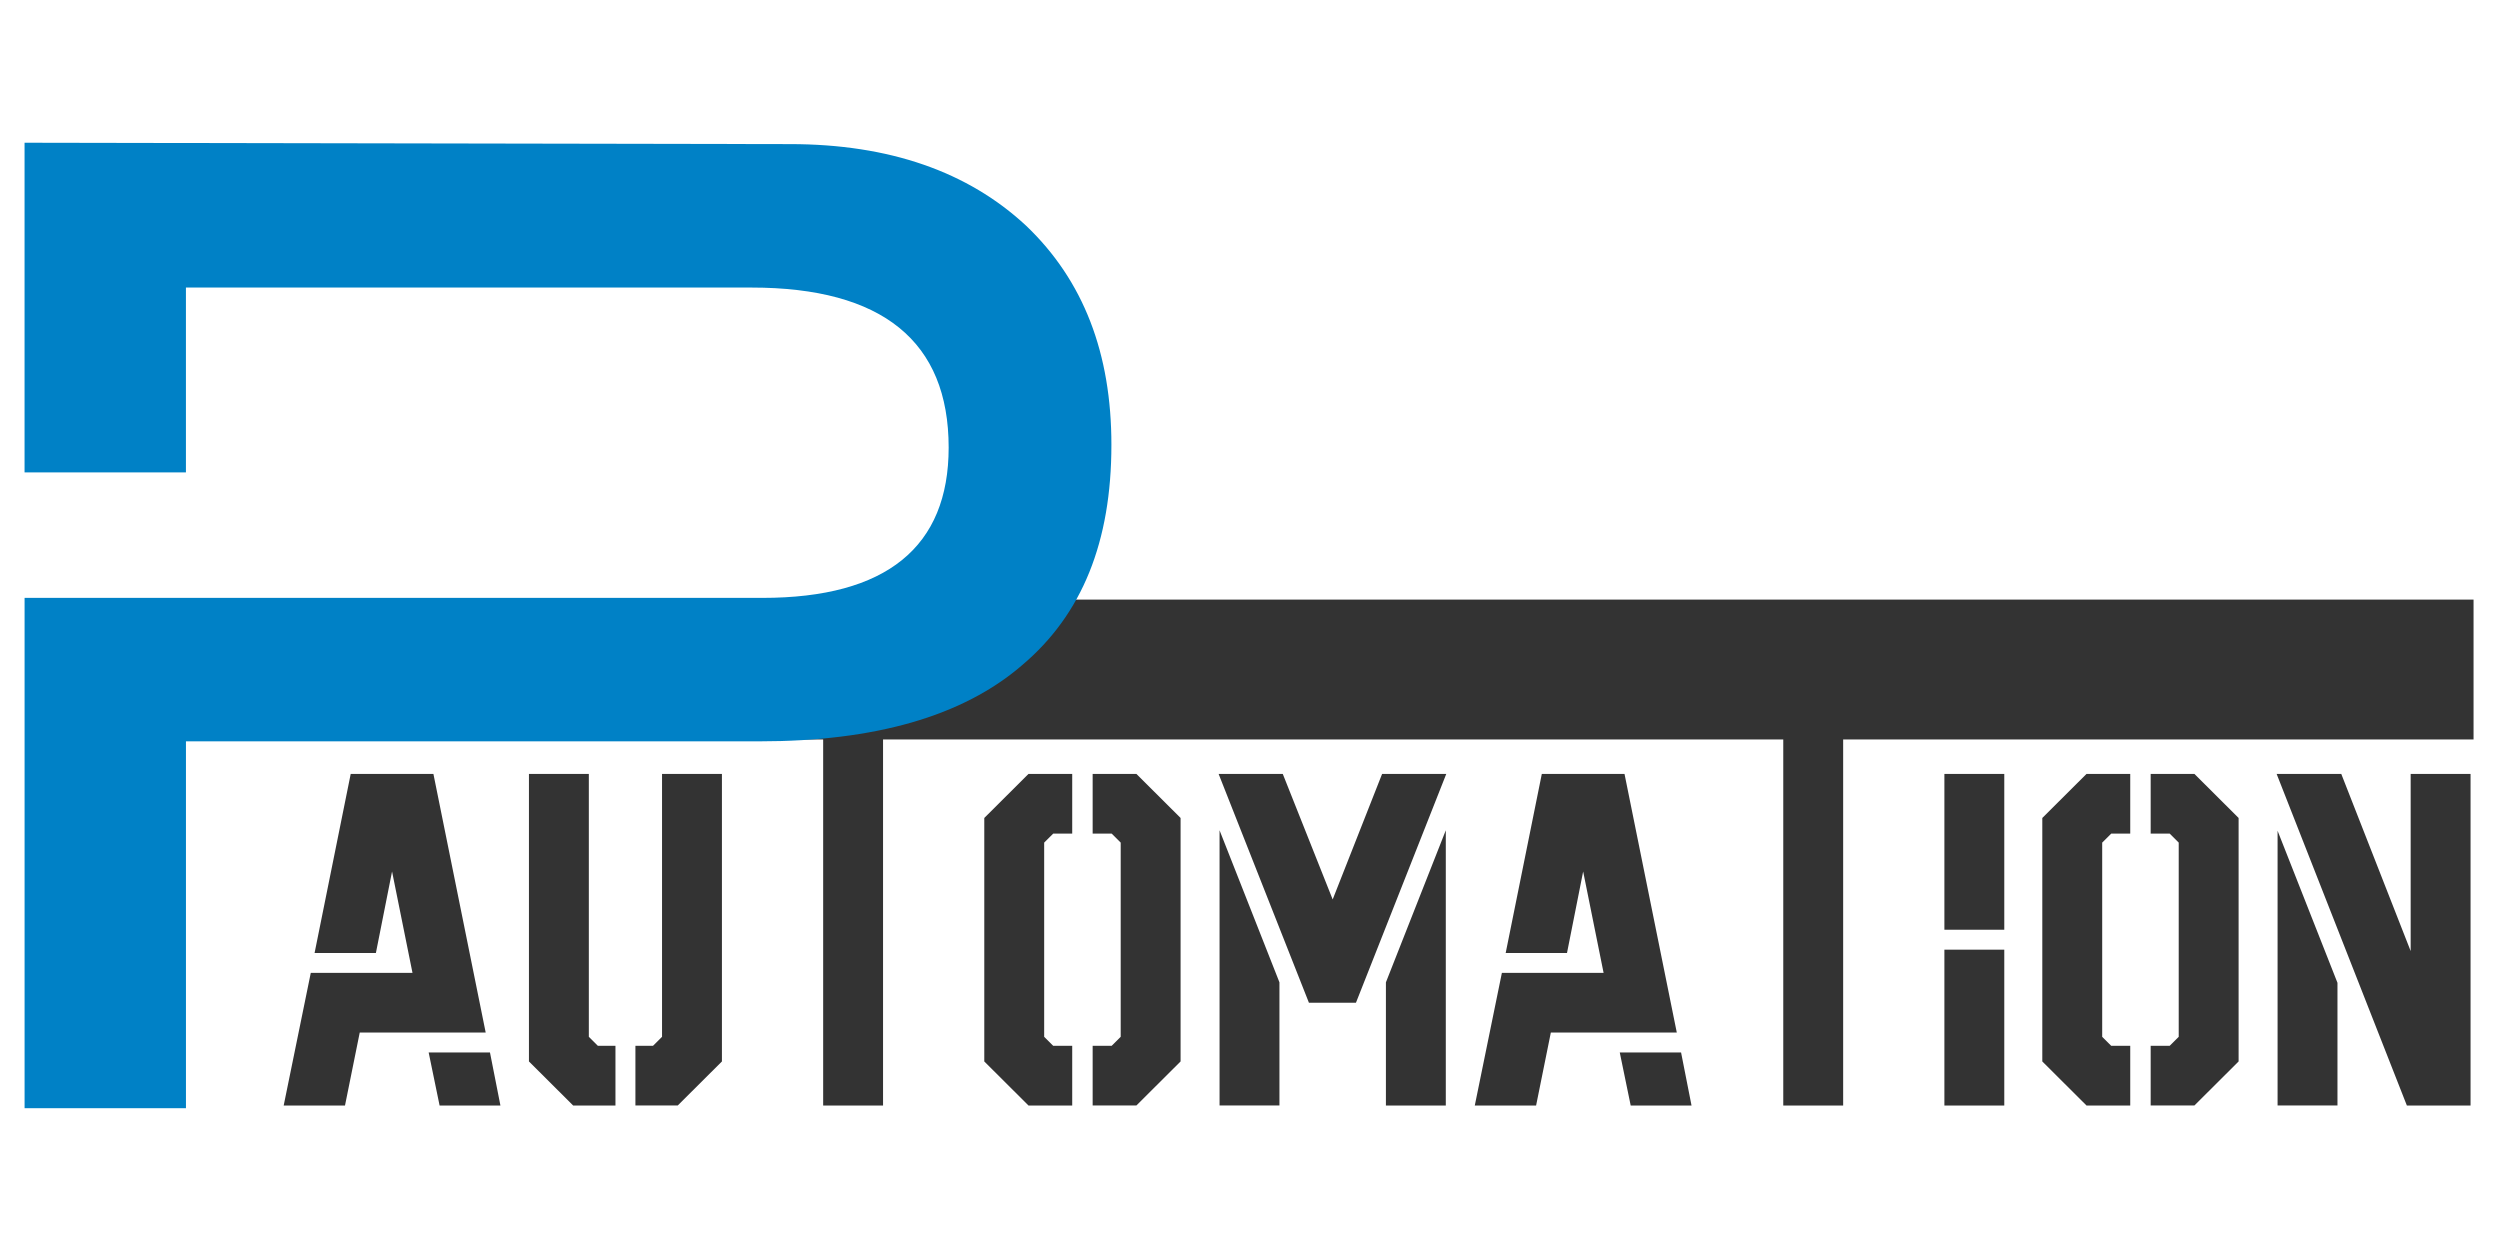
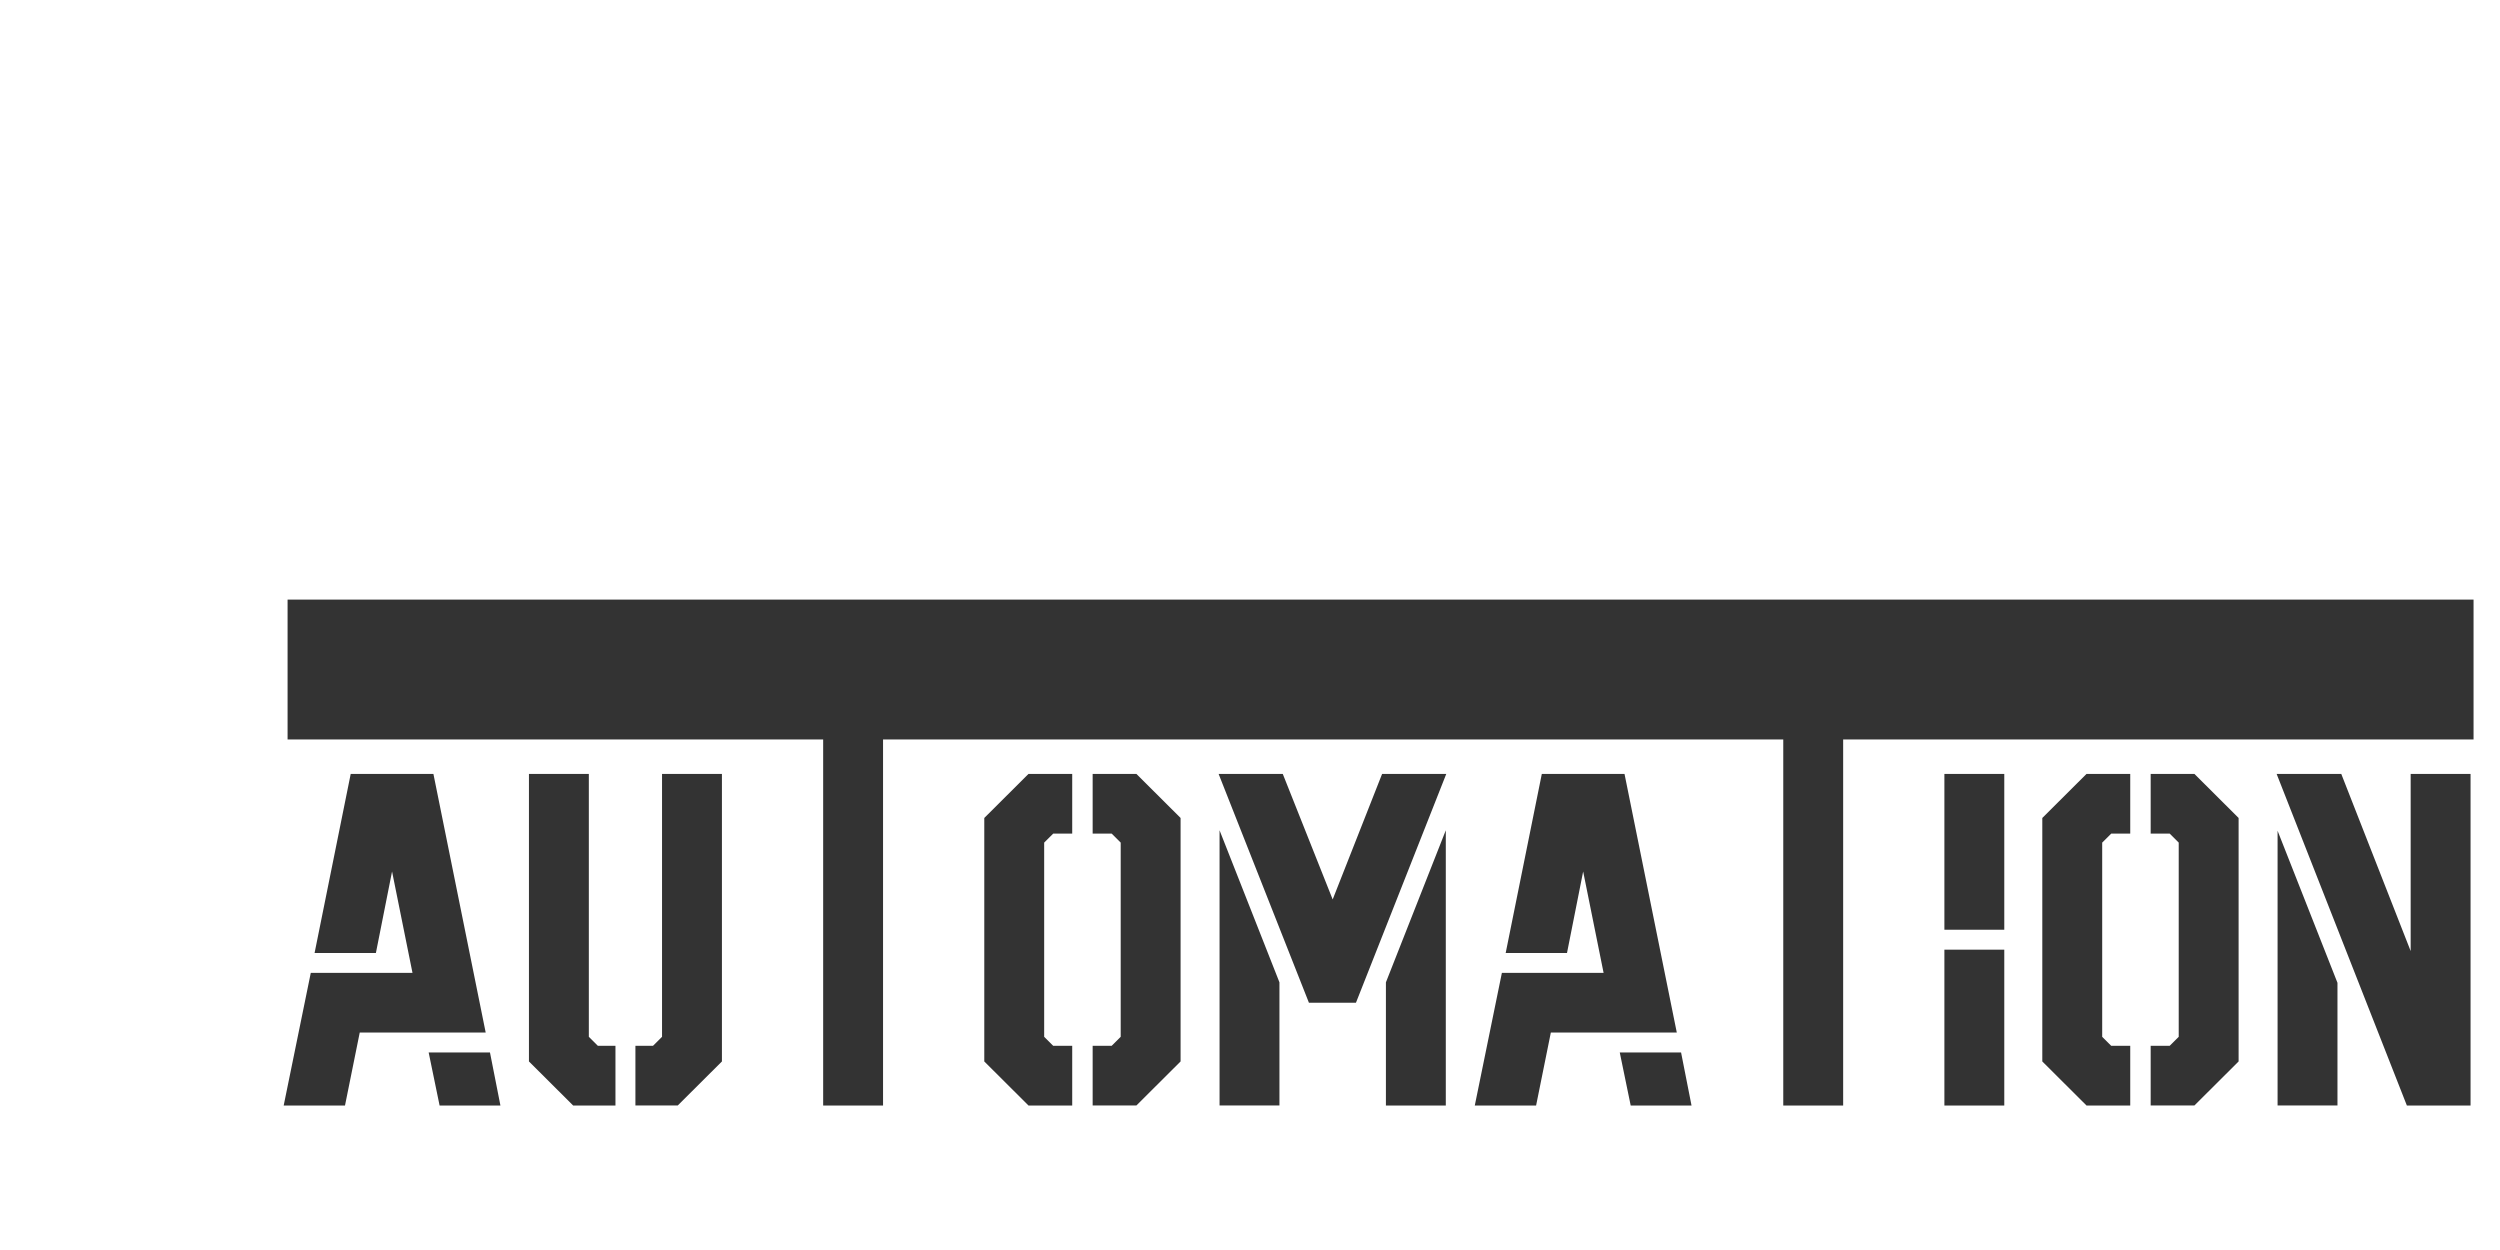
<svg xmlns="http://www.w3.org/2000/svg" xml:space="preserve" width="200mm" height="100mm" version="1.1" style="shape-rendering:geometricPrecision; text-rendering:geometricPrecision; image-rendering:optimizeQuality; fill-rule:evenodd; clip-rule:evenodd" viewBox="0 0 20000 10000">
  <defs>
    <style type="text/css">
   
    .fil1 {fill:#0081C6;fill-rule:nonzero}
    .fil0 {fill:#333333;fill-rule:nonzero}
   
  </style>
  </defs>
  <g id="Warstwa_x0020_1">
    <path class="fil0" d="M2269.5 8843.99l216.75 -1061.06 813.68 0 -163.49 -810.94 -129.29 651.8 -490.51 0 288.99 -1432.43 661.64 0 418.26 2069.06 -1007.65 0 -117.87 583.57 -490.51 0zm1247.21 0l-87.46 -424.41 490.51 0 83.64 424.41 -486.69 0zm1566.59 0l0 -477.49 140.71 0 72.25 -72 0 -2103.17 479.12 0 0 2300.22 -353.61 352.41 -338.47 0.03zm-498.11 0l-353.62 -352.41 0 -2300.22 479.12 0 0 2103.17 72.25 72 140.71 0 0 477.49 -338.46 -0.03zm2000.09 0l0 -2933.1 479.12 0 0 2933.1 -479.12 0zm-4284.65 -2928.38l0 -1118.79 17487.77 0 0 1118.79 -17487.77 0zm6440.6 2928.38l0 -477.49 152.1 0 72.25 -72 0 -1553.71 -72.25 -72 -152.1 0 0 -477.49 349.82 0 353.65 352.41 0 1947.81 -353.65 352.41 -349.82 0.06zm-513.33 0l-353.61 -352.41 0 -1947.81 353.61 -352.41 349.83 0 0 477.49 -152.1 0 -72.25 72 0 1553.71 72.25 72 152.1 0 0 477.49 -349.83 -0.06zm2243.44 -822.32l-722.47 -1830.34 513.33 0 399.23 1004.22 395.45 -1004.22 513.32 0 -722.46 1830.34 -376.4 0zm-714.86 822.32l0 -2201.71 479.12 1216.43 0 985.25 -479.12 0.03zm1330.85 0l0 -985.25 479.12 -1216.43 0 2201.71 -479.12 -0.03zm711.04 0l216.75 -1061.06 813.68 0 -163.49 -810.94 -129.26 651.8 -490.51 0 288.99 -1432.43 661.58 0 418.26 2069.06 -1007.65 0 -117.87 583.57 -490.48 0zm1247.21 0l-87.46 -424.41 490.51 0 83.64 424.41 -486.69 0zm1220.58 0l0 -2930.41 479.12 0 0 2930.41 -479.12 0zm1289.01 -1405.89l0 -1246.74 479.12 0 0 1246.74 -479.12 0zm0 1405.89l0 -1246.73 479.12 0 0 1246.73 -479.12 0zm1650.26 0l0 -477.49 152.11 0 72.25 -72 0 -1553.71 -72.25 -72 -152.11 0 0 -477.49 349.83 0 353.62 352.41 0 1947.81 -353.62 352.41 -349.83 0.06zm-513.32 0l-353.61 -352.41 0 -1947.81 353.61 -352.41 349.83 0 0 477.49 -152.1 0 -72.25 72 0 1553.71 72.25 72 152.1 0 0 477.49 -349.83 -0.06zm2562.85 0l-1041.88 -2652.66 517.14 0 555.16 1417.28 0 -1417.28 479.12 0 0 2652.66 -509.54 0zm-1034.27 0l0 -2197.9 479.12 1216.42 0 981.48 -479.12 0z" />
-     <path class="fil1" d="M8207.13 1803.98c463.44,441.36 684.1,1026.17 684.1,1754.4 0,772.38 -231.72,1357.18 -717.2,1765.44 -474.45,408.26 -1180.64,606.87 -2096.45,606.87l-4589.98 0 0 2935.02 -1290.97 0 0 -4082.61 5903.02 0c993.06,0 1489.58,-408.26 1489.58,-1202.71 0,-849.62 -529.63,-1279.93 -1577.87,-1279.93l-4524 0 0 1478.55 -1290.97 0 0 -2637.11 6123.73 11.03c794.45,0 1423.4,220.68 1886.81,651.02l0.2 0.03z" />
  </g>
</svg>